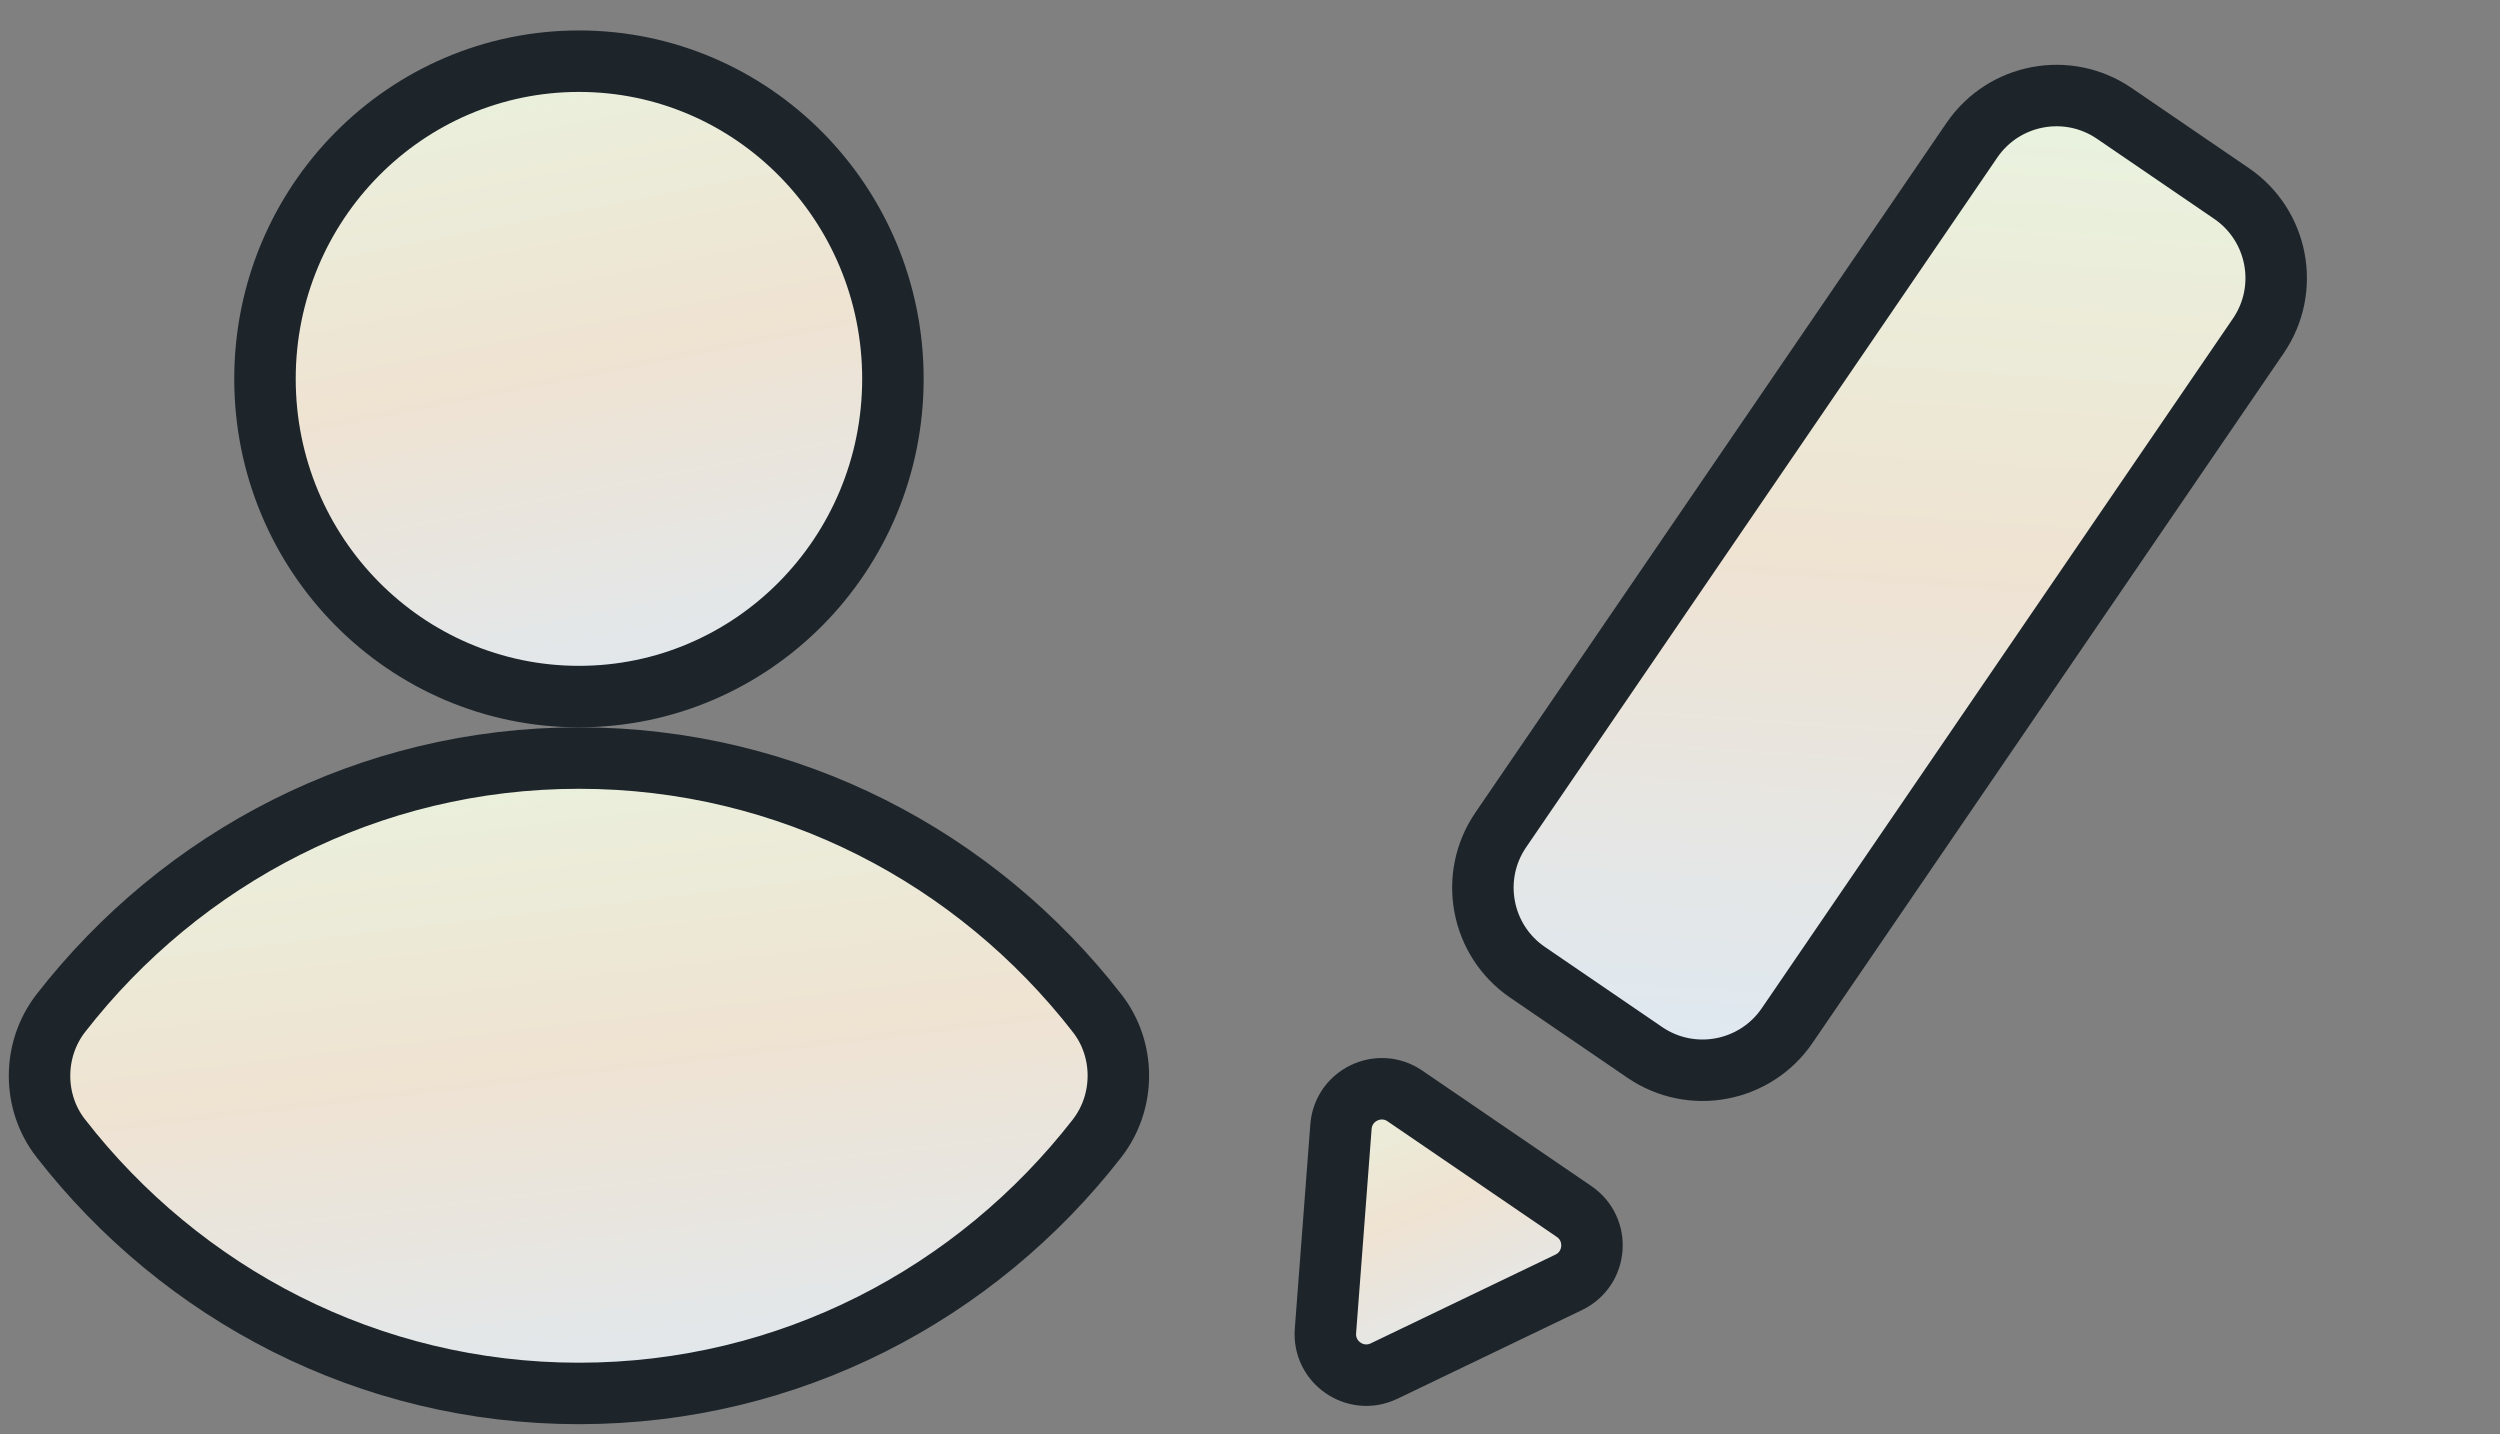
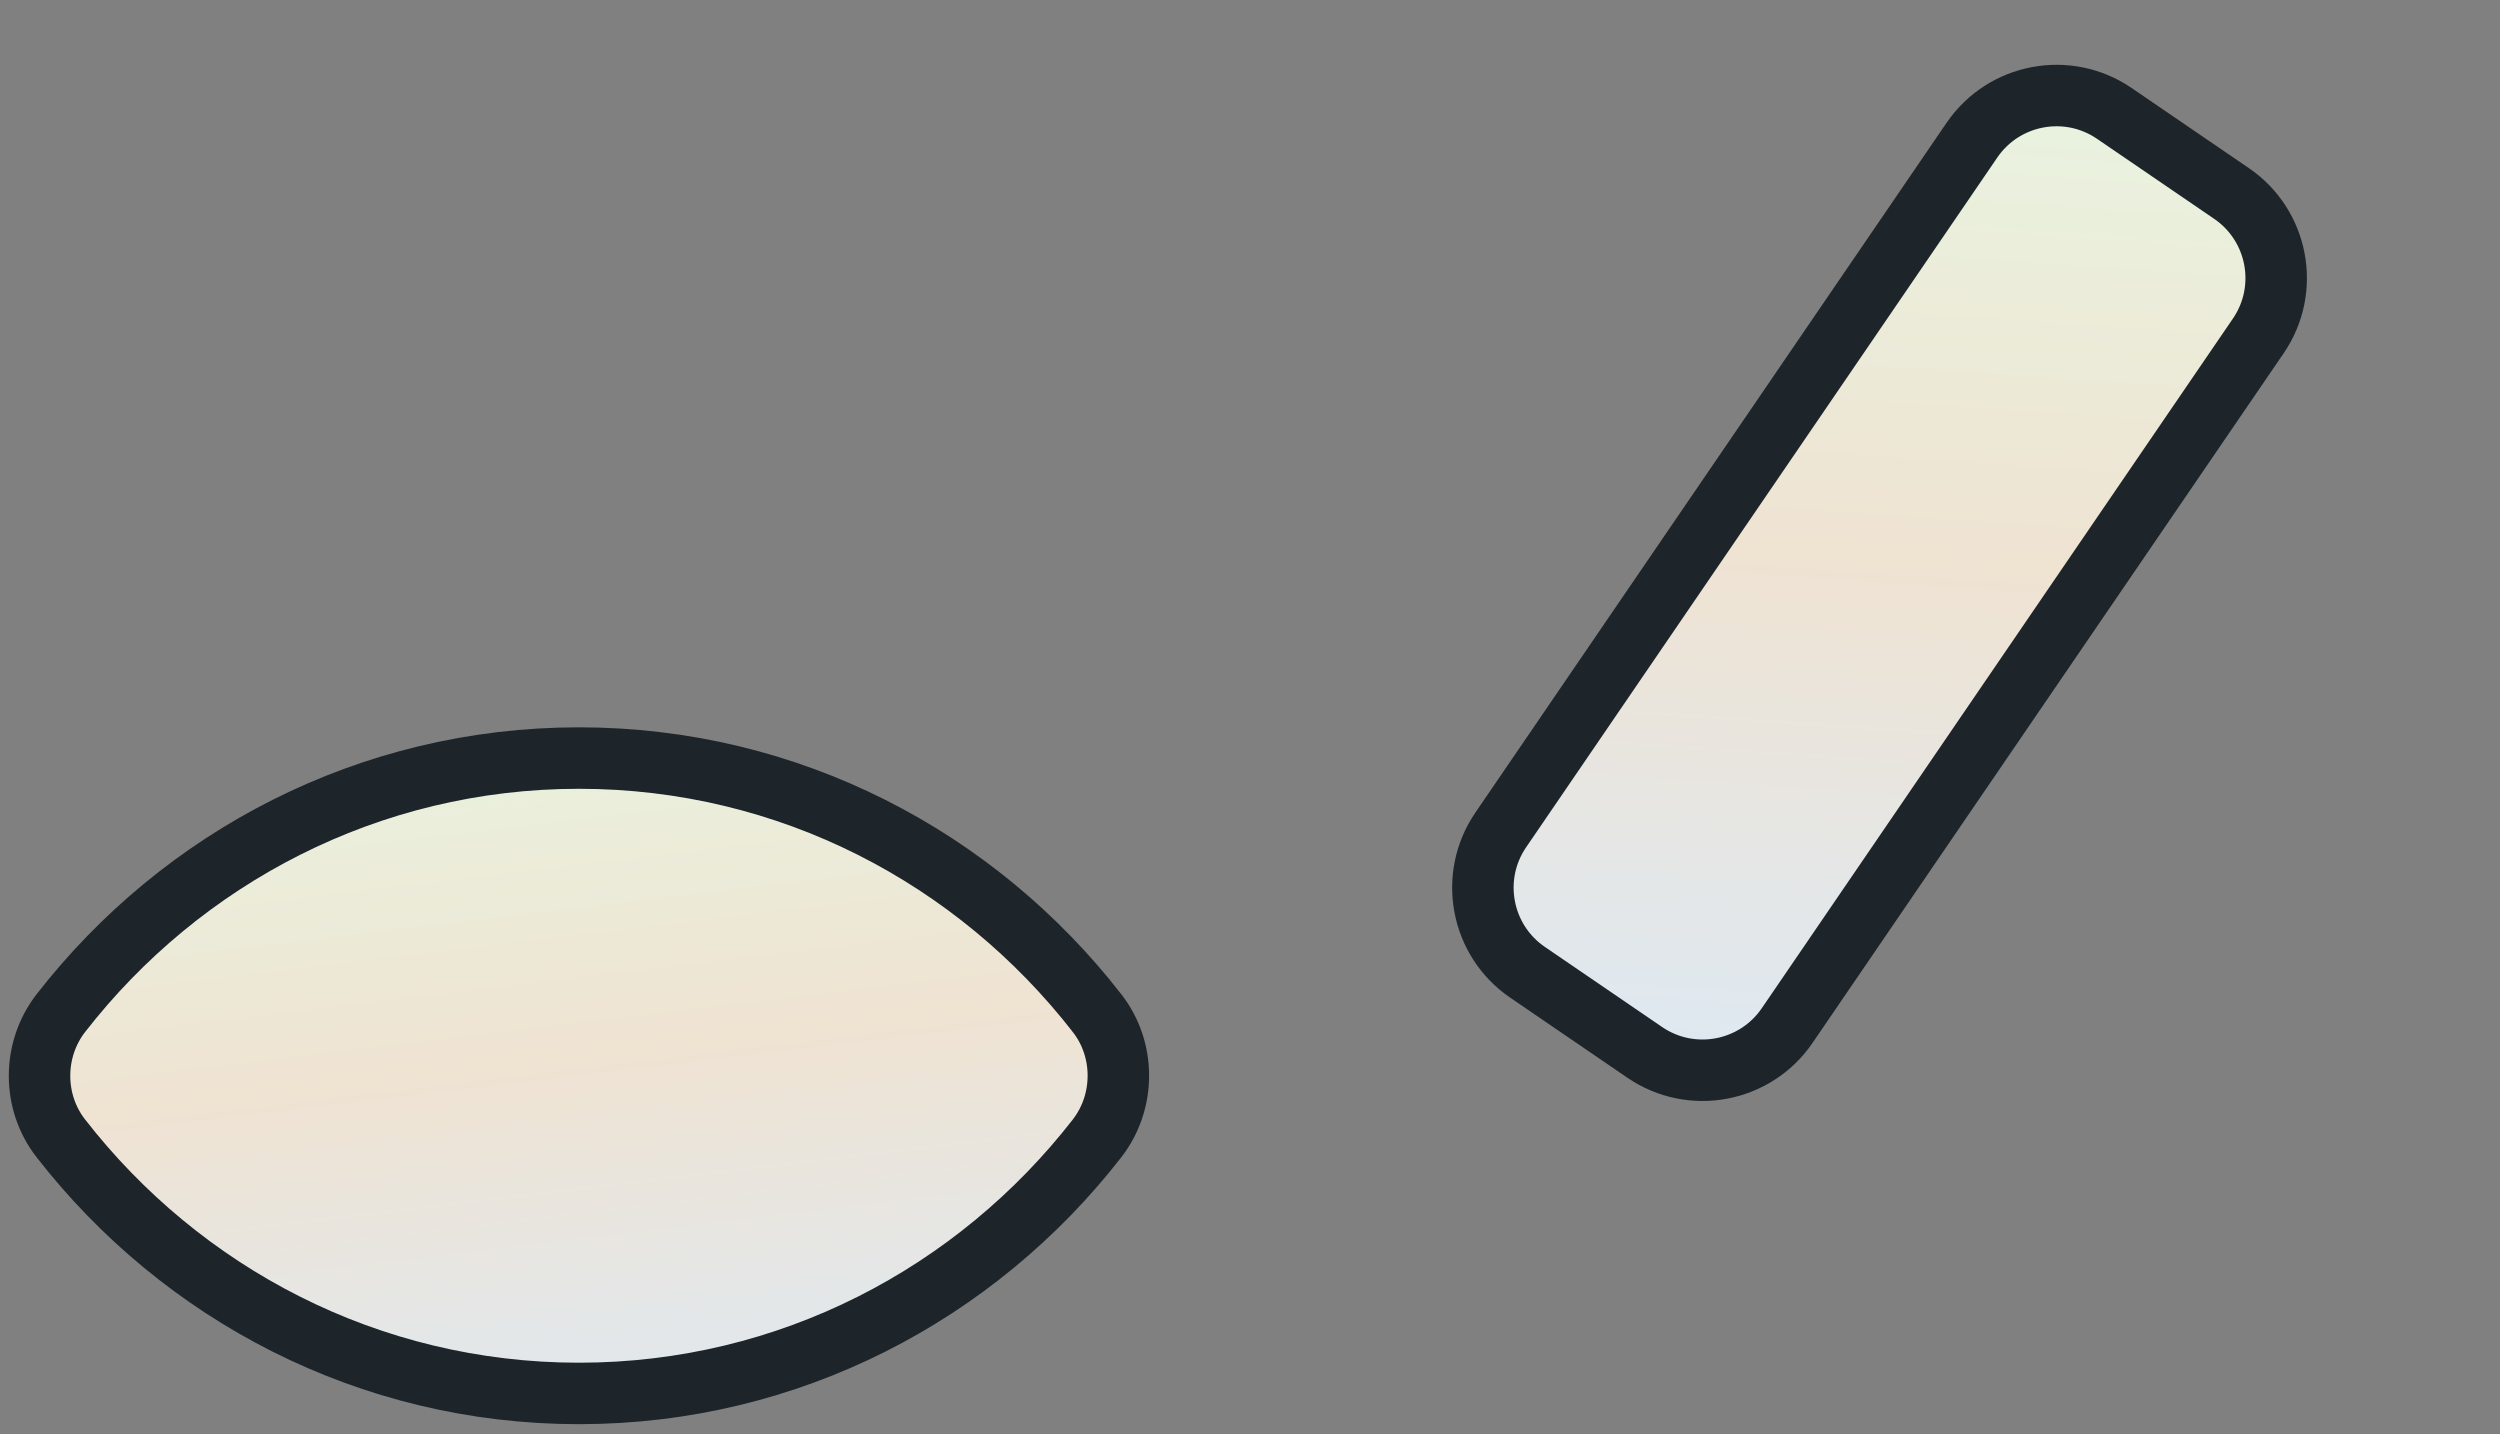
<svg xmlns="http://www.w3.org/2000/svg" width="122" height="70" viewBox="0 0 122 70" fill="none">
  <rect x="0" y="0" width="122" height="70" fill="#808080" stroke="none" />
-   <path d="M28.253 2.986C36.7 2.986 43.574 9.912 43.574 18.489C43.574 27.067 36.7 33.993 28.253 33.993C19.806 33.993 12.931 27.067 12.931 18.489C12.931 9.912 19.806 2.986 28.253 2.986Z" fill="url(#paint0_linear_1757_3629)" stroke="#1D252B" stroke-width="3" />
-   <path d="M28.252 36.993C38.517 36.993 47.645 41.861 53.54 49.445L53.541 49.447C54.92 51.215 54.923 53.761 53.54 55.548C47.645 63.133 38.517 68 28.252 68C17.988 68 8.861 63.132 2.966 55.548L2.964 55.546C1.586 53.778 1.582 51.232 2.966 49.445C8.861 41.861 17.988 36.993 28.252 36.993Z" fill="url(#paint1_linear_1757_3629)" stroke="#1D252B" stroke-width="3" />
-   <path d="M67.542 66.908C66.154 67.575 64.565 66.489 64.682 64.954L65.439 54.983C65.555 53.448 67.29 52.614 68.561 53.483L76.817 59.122C78.088 59.991 77.942 61.91 76.555 62.577L67.542 66.908Z" fill="url(#paint2_linear_1757_3629)" stroke="#1D252B" stroke-width="3" stroke-linecap="round" stroke-linejoin="round" />
+   <path d="M28.252 36.993C38.517 36.993 47.645 41.861 53.54 49.445L53.541 49.447C54.92 51.215 54.923 53.761 53.54 55.548C47.645 63.133 38.517 68 28.252 68C17.988 68 8.861 63.132 2.966 55.548C1.586 53.778 1.582 51.232 2.966 49.445C8.861 41.861 17.988 36.993 28.252 36.993Z" fill="url(#paint1_linear_1757_3629)" stroke="#1D252B" stroke-width="3" />
  <path d="M108.898 9.441L103.178 5.534C100.898 3.977 97.787 4.562 96.229 6.842L73.237 40.5C71.679 42.78 72.265 45.892 74.545 47.449L80.264 51.356C82.544 52.914 85.656 52.328 87.213 50.048L110.206 16.39C111.764 14.11 111.178 10.999 108.898 9.441Z" fill="url(#paint3_linear_1757_3629)" stroke="#1D252B" stroke-width="3" stroke-linecap="round" stroke-linejoin="round" />
  <defs>
    <linearGradient id="paint0_linear_1757_3629" x1="11.431" y1="1.043" x2="19.27" y2="40.651" gradientUnits="userSpaceOnUse">
      <stop stop-color="#E8F5E1" />
      <stop offset="0.482" stop-color="#EFE3D2" />
      <stop offset="1" stop-color="#DDE9F5" />
    </linearGradient>
    <linearGradient id="paint1_linear_1757_3629" x1="0.429" y1="35.05" x2="5.285" y2="75.629" gradientUnits="userSpaceOnUse">
      <stop stop-color="#E8F5E1" />
      <stop offset="0.482" stop-color="#EFE3D2" />
      <stop offset="1" stop-color="#DDE9F5" />
    </linearGradient>
    <linearGradient id="paint2_linear_1757_3629" x1="61.355" y1="52.13" x2="68.549" y2="70.17" gradientUnits="userSpaceOnUse">
      <stop stop-color="#E8F5E1" />
      <stop offset="0.482" stop-color="#EFE3D2" />
      <stop offset="1" stop-color="#DDE9F5" />
    </linearGradient>
    <linearGradient id="paint3_linear_1757_3629" x1="99.423" y1="2.168" x2="95.807" y2="55.023" gradientUnits="userSpaceOnUse">
      <stop stop-color="#E8F5E1" />
      <stop offset="0.482" stop-color="#EFE3D2" />
      <stop offset="1" stop-color="#DDE9F5" />
    </linearGradient>
  </defs>
</svg>